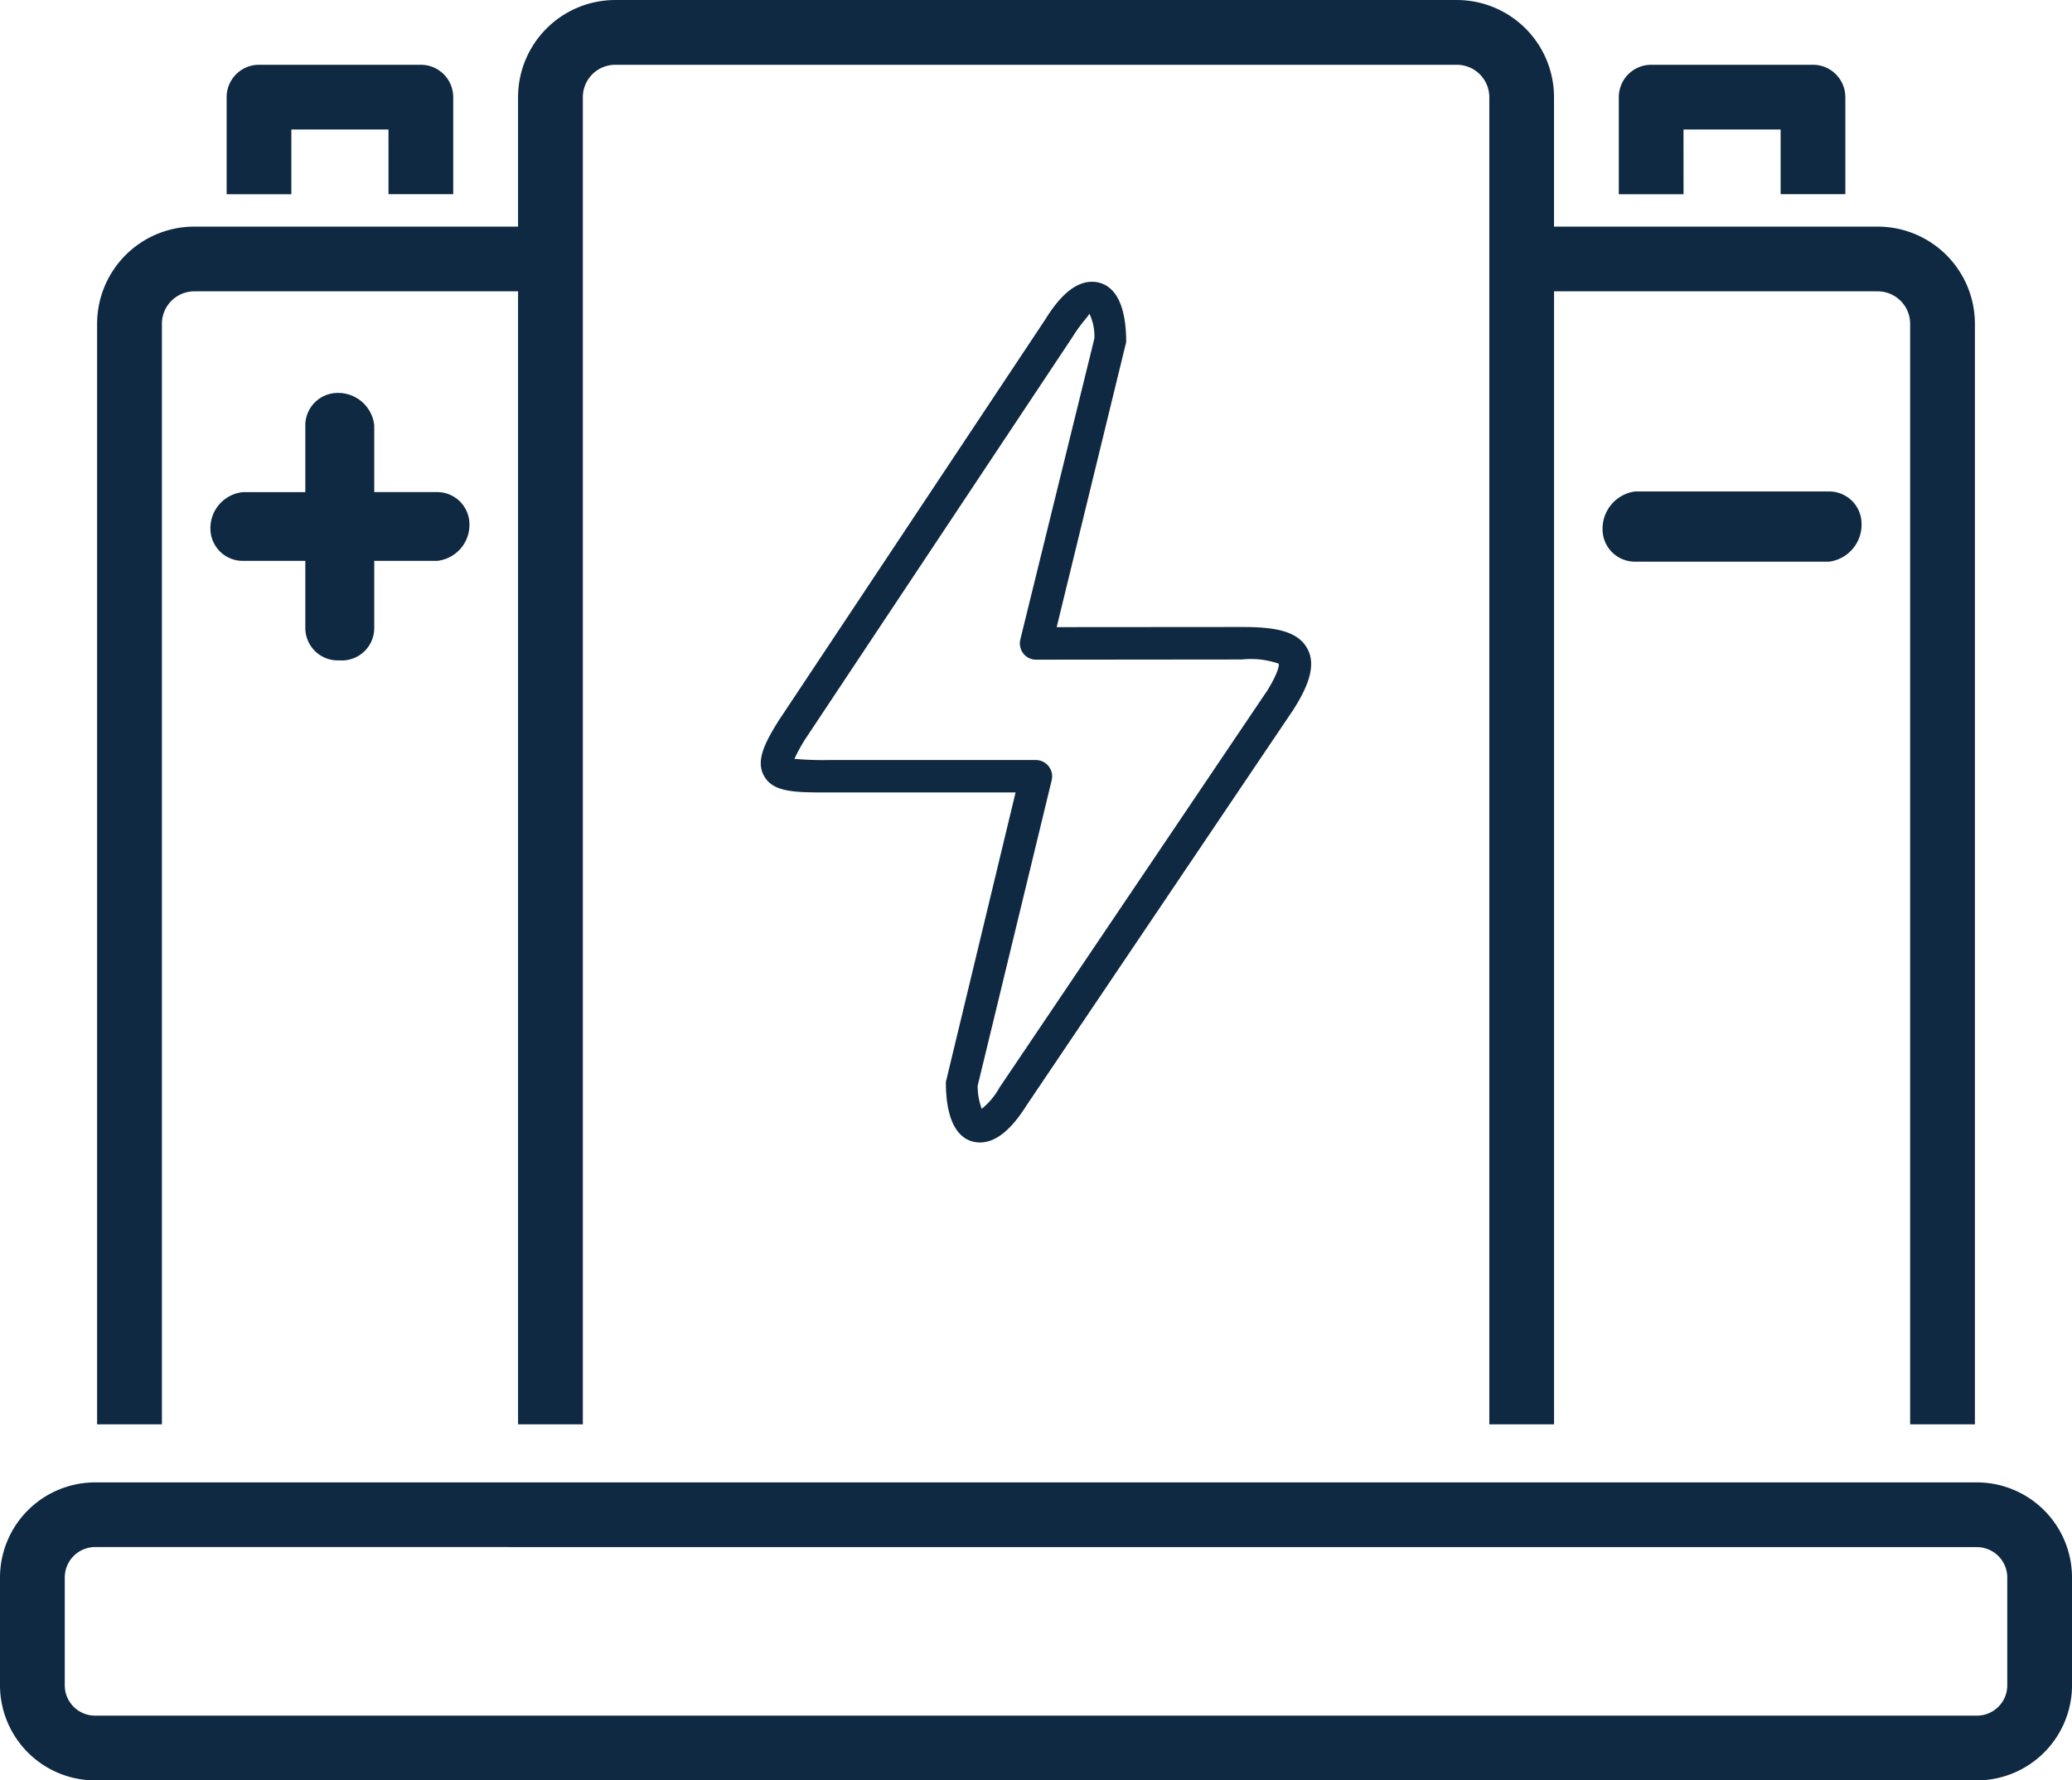
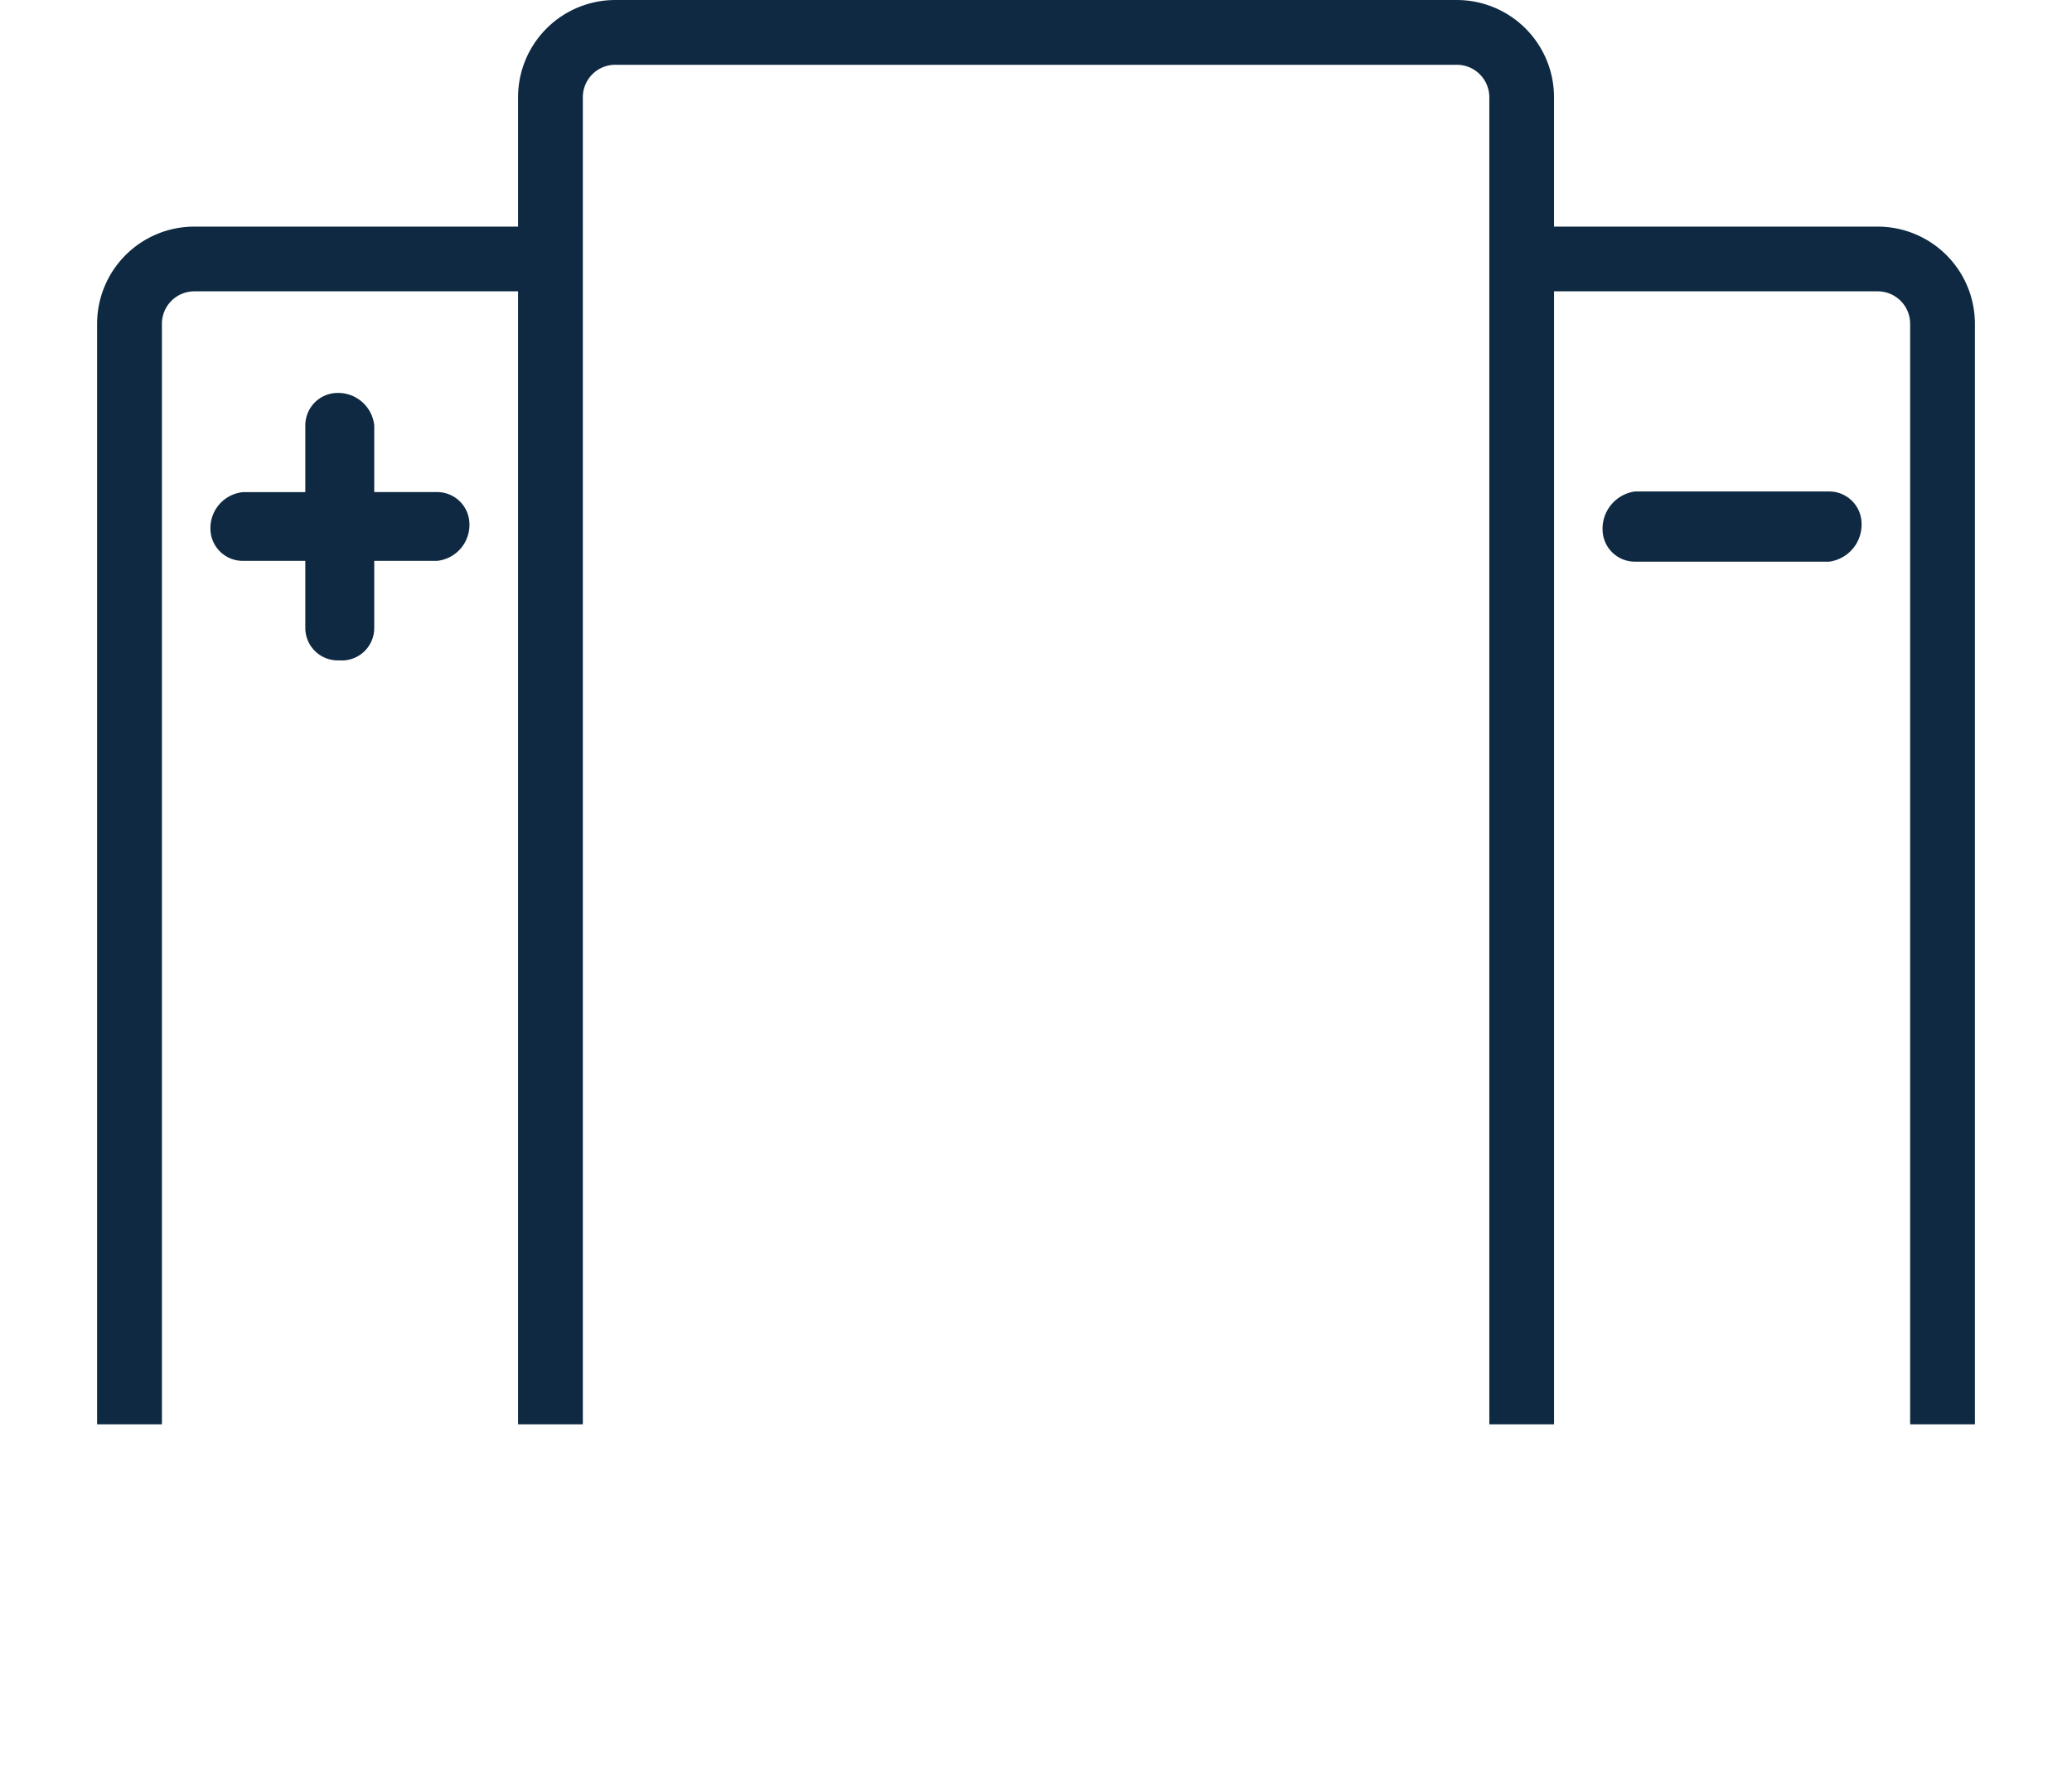
<svg xmlns="http://www.w3.org/2000/svg" width="133.175" height="114.448" viewBox="0 0 133.175 114.448">
  <defs>
    <clipPath id="a">
      <rect width="133.175" height="114.448" fill="#0e2941" />
    </clipPath>
  </defs>
  <g transform="translate(0 0)">
    <g transform="translate(0 0)" clip-path="url(#a)">
-       <path d="M53.481,30.368c-.634-1.145-2.136-1.377-4.192-1.377L37.378,29l4.467-18.325c0-3.367-1.377-3.875-2.2-3.875-1.007,0-1.995.794-3,2.421L19.482,35.05c-.828,1.34-1.47,2.522-.916,3.51.591,1.068,1.96,1.068,4.24,1.068h11.93l-4.48,18.61c0,3.38,1.377,3.889,2.192,3.889,1.007,0,1.995-.794,3-2.394l17.158-25.45c.8-1.276,1.526-2.743.876-3.915m-2.618,2.783L33.7,58.6a4.564,4.564,0,0,1-1.14,1.364,4.217,4.217,0,0,1-.261-1.481l4.76-19.651a1.051,1.051,0,0,0-1.009-1.289H22.806a20.741,20.741,0,0,1-2.285-.077,11.311,11.311,0,0,1,.708-1.286L38.4,10.341c.666-1.068,1.14-1.42,1.063-1.524a3.364,3.364,0,0,1,.338,1.627L35.039,29.8a1.072,1.072,0,0,0,.2.9,1.026,1.026,0,0,0,.815.392l13.235-.013a5.427,5.427,0,0,1,2.363.272c.011.04.061.442-.788,1.809" transform="translate(30.539 11.314)" fill="#0e2941" />
      <path d="M13.527,26.676H13.26a2.084,2.084,0,0,1-2.083-2.08V20.278H7.158A2.077,2.077,0,0,1,5.078,18.2a2.322,2.322,0,0,1,2.08-2.339h4.019V11.563a2.082,2.082,0,0,1,2.083-2.08,2.332,2.332,0,0,1,2.347,2.08v4.294h4.038a2.073,2.073,0,0,1,2.08,2.08,2.322,2.322,0,0,1-2.08,2.341H15.607V24.6a2.083,2.083,0,0,1-2.08,2.08" transform="translate(8.447 15.776)" fill="#0e2941" />
      <path d="M53.239,16.373H40.755a2.077,2.077,0,0,1-2.083-2.08,2.413,2.413,0,0,1,2.083-2.432H53.239a2.081,2.081,0,0,1,2.08,2.08,2.4,2.4,0,0,1-2.08,2.432" transform="translate(64.331 19.732)" fill="#0e2941" />
-       <path d="M127.062,54.933H6.113A6.121,6.121,0,0,1,0,48.82V41.887a6.121,6.121,0,0,1,6.113-6.11h120.95a6.121,6.121,0,0,1,6.113,6.11V48.82a6.121,6.121,0,0,1-6.113,6.113m-120.95-15a1.956,1.956,0,0,0-1.95,1.95V48.82a1.947,1.947,0,0,0,1.95,1.95h120.95a1.949,1.949,0,0,0,1.952-1.95V41.887a1.958,1.958,0,0,0-1.952-1.95Z" transform="translate(0 59.516)" fill="#0e2941" />
      <path d="M116.794,14.567H95.984V6.243A6.25,6.25,0,0,0,89.741,0h-54.1A6.249,6.249,0,0,0,29.4,6.243v8.323H8.589A6.251,6.251,0,0,0,2.343,20.81V91.558H6.509V20.81a2.085,2.085,0,0,1,2.08-2.083H29.4V91.558h4.163V6.243a2.085,2.085,0,0,1,2.08-2.08h54.1a2.089,2.089,0,0,1,2.083,2.08V91.558h4.16V18.727h20.81a2.086,2.086,0,0,1,2.078,2.083V91.558h4.163V20.81a6.25,6.25,0,0,0-6.241-6.243" transform="translate(3.898 0.001)" fill="#0e2941" />
-       <path d="M9.629,5.723h6.243v4.16h4.16V3.643a2.081,2.081,0,0,0-2.08-2.08H7.549a2.081,2.081,0,0,0-2.08,2.08V9.884h4.16Z" transform="translate(9.098 2.601)" fill="#0e2941" />
-       <path d="M43.223,5.723h6.243v4.16h4.16V3.643a2.081,2.081,0,0,0-2.08-2.08h-10.4a2.081,2.081,0,0,0-2.08,2.08V9.884h4.16Z" transform="translate(64.981 2.601)" fill="#0e2941" />
    </g>
  </g>
</svg>